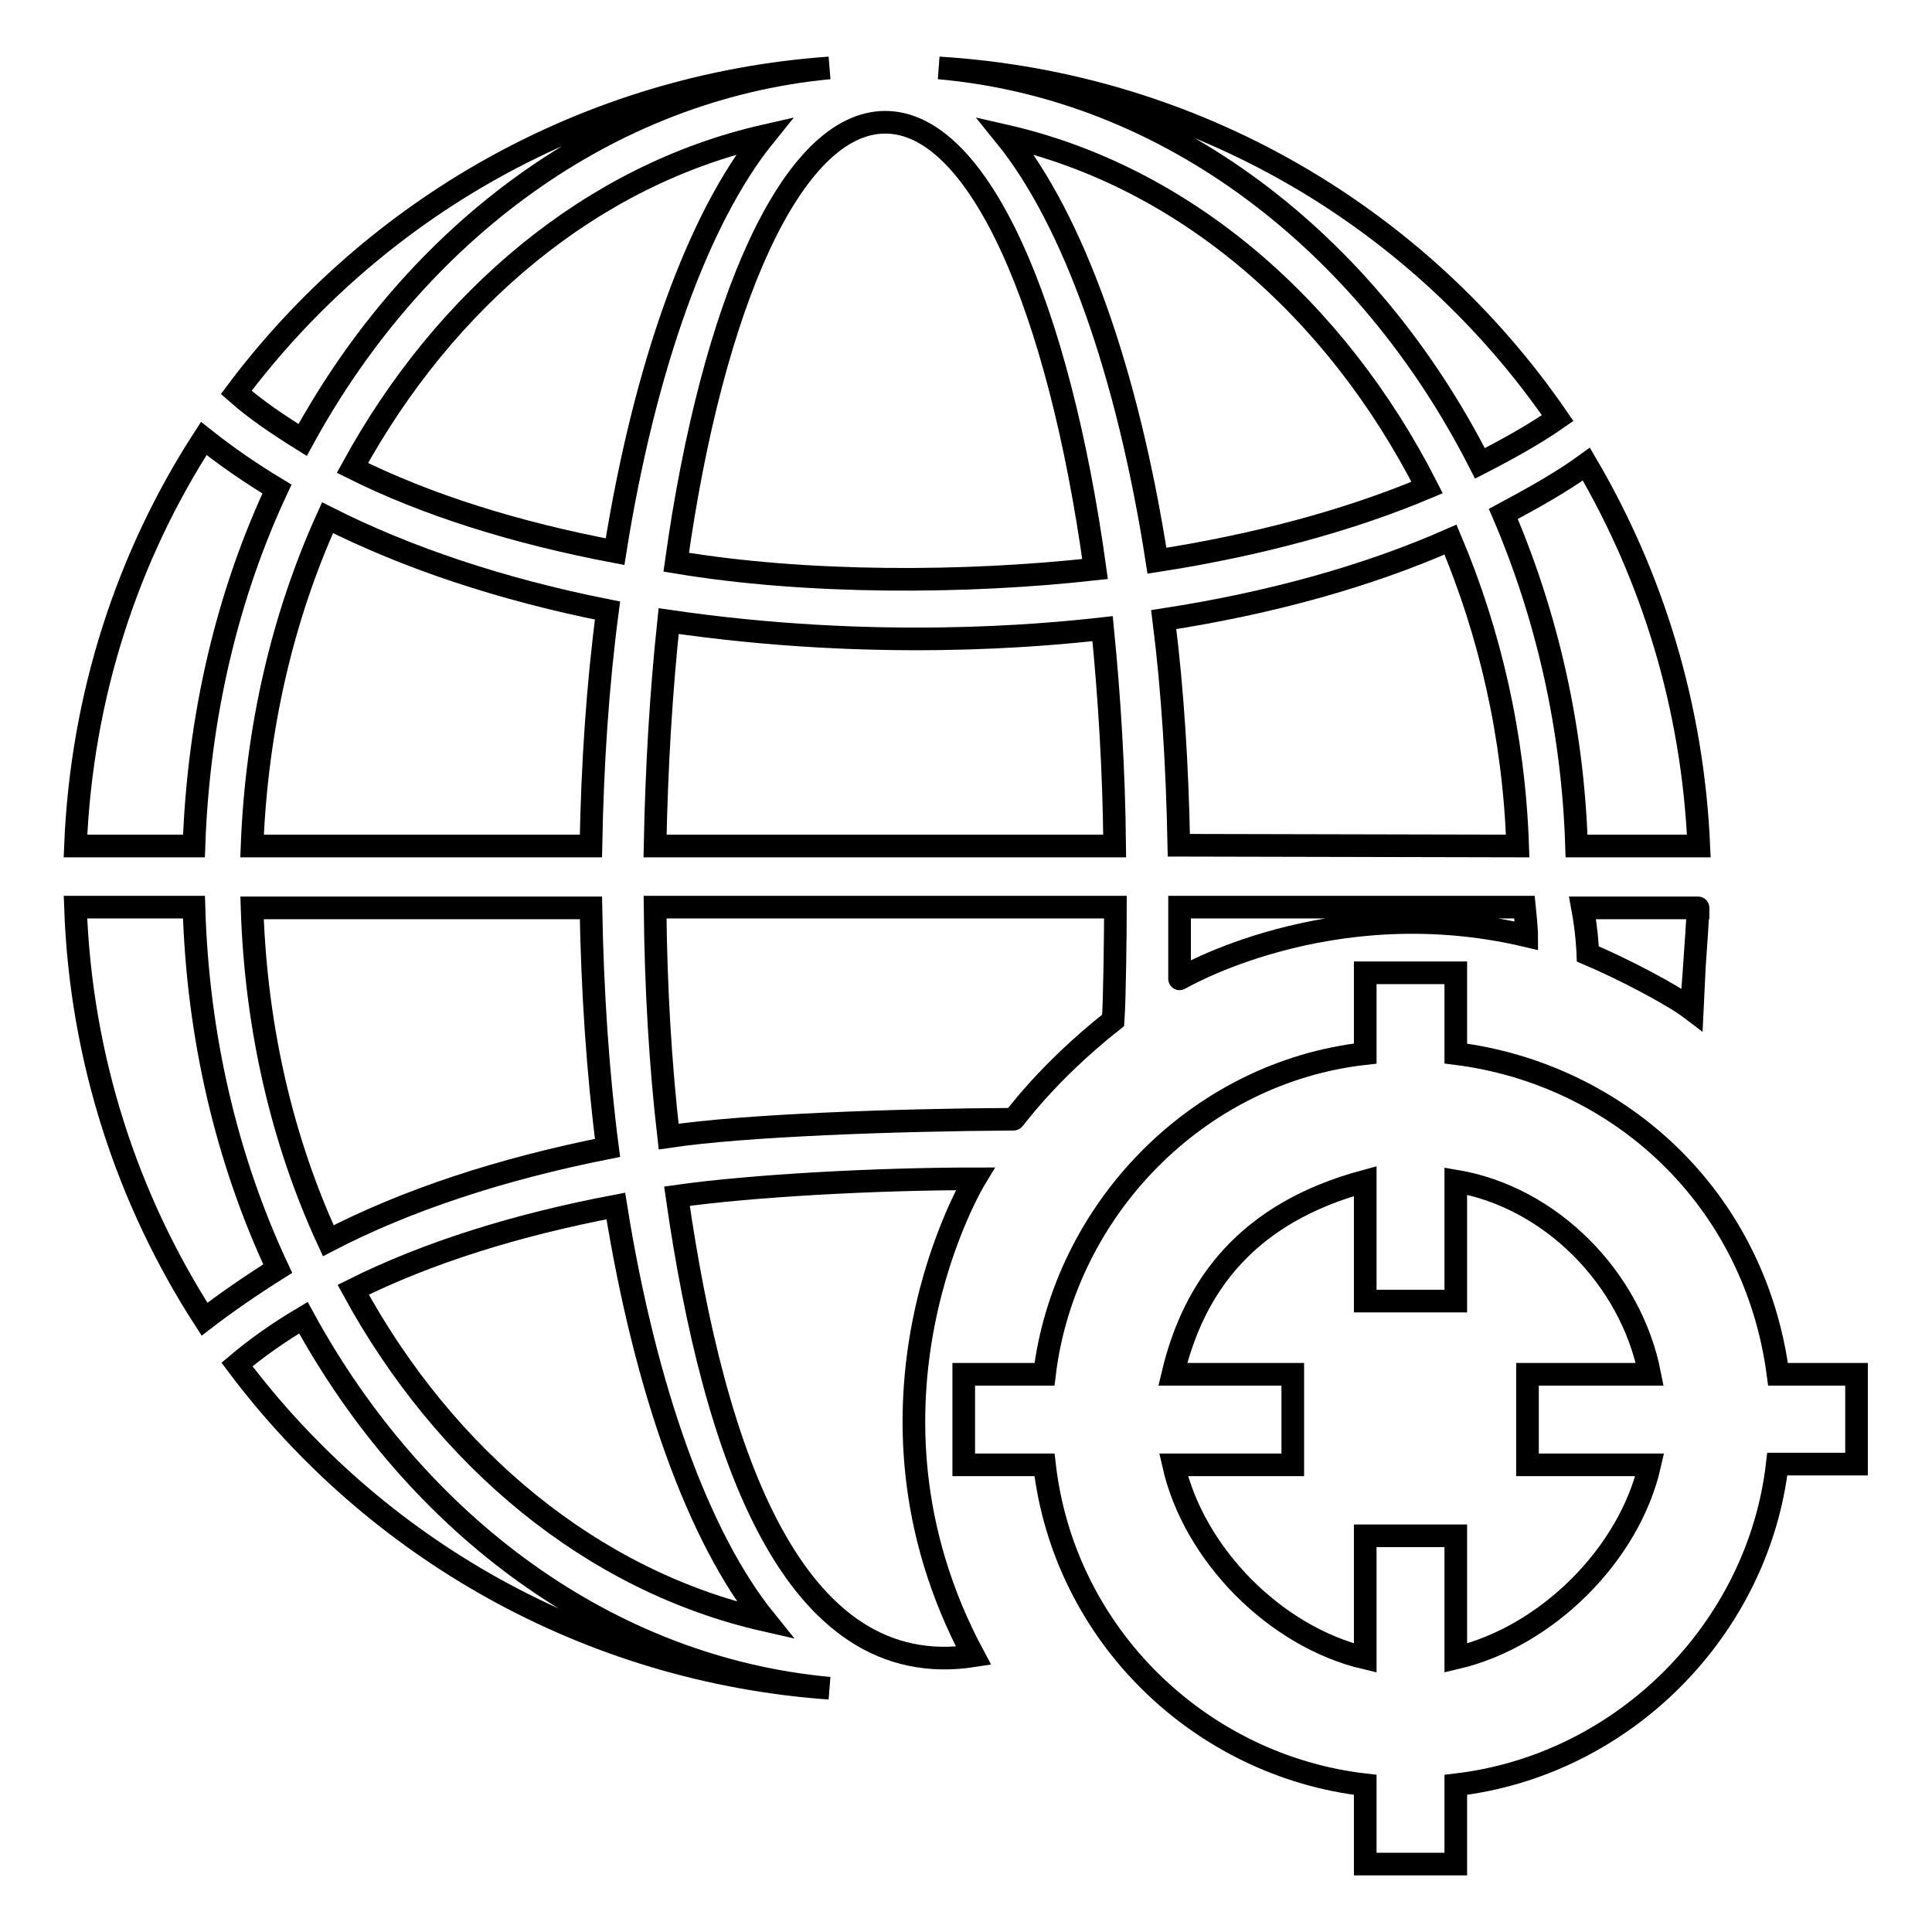
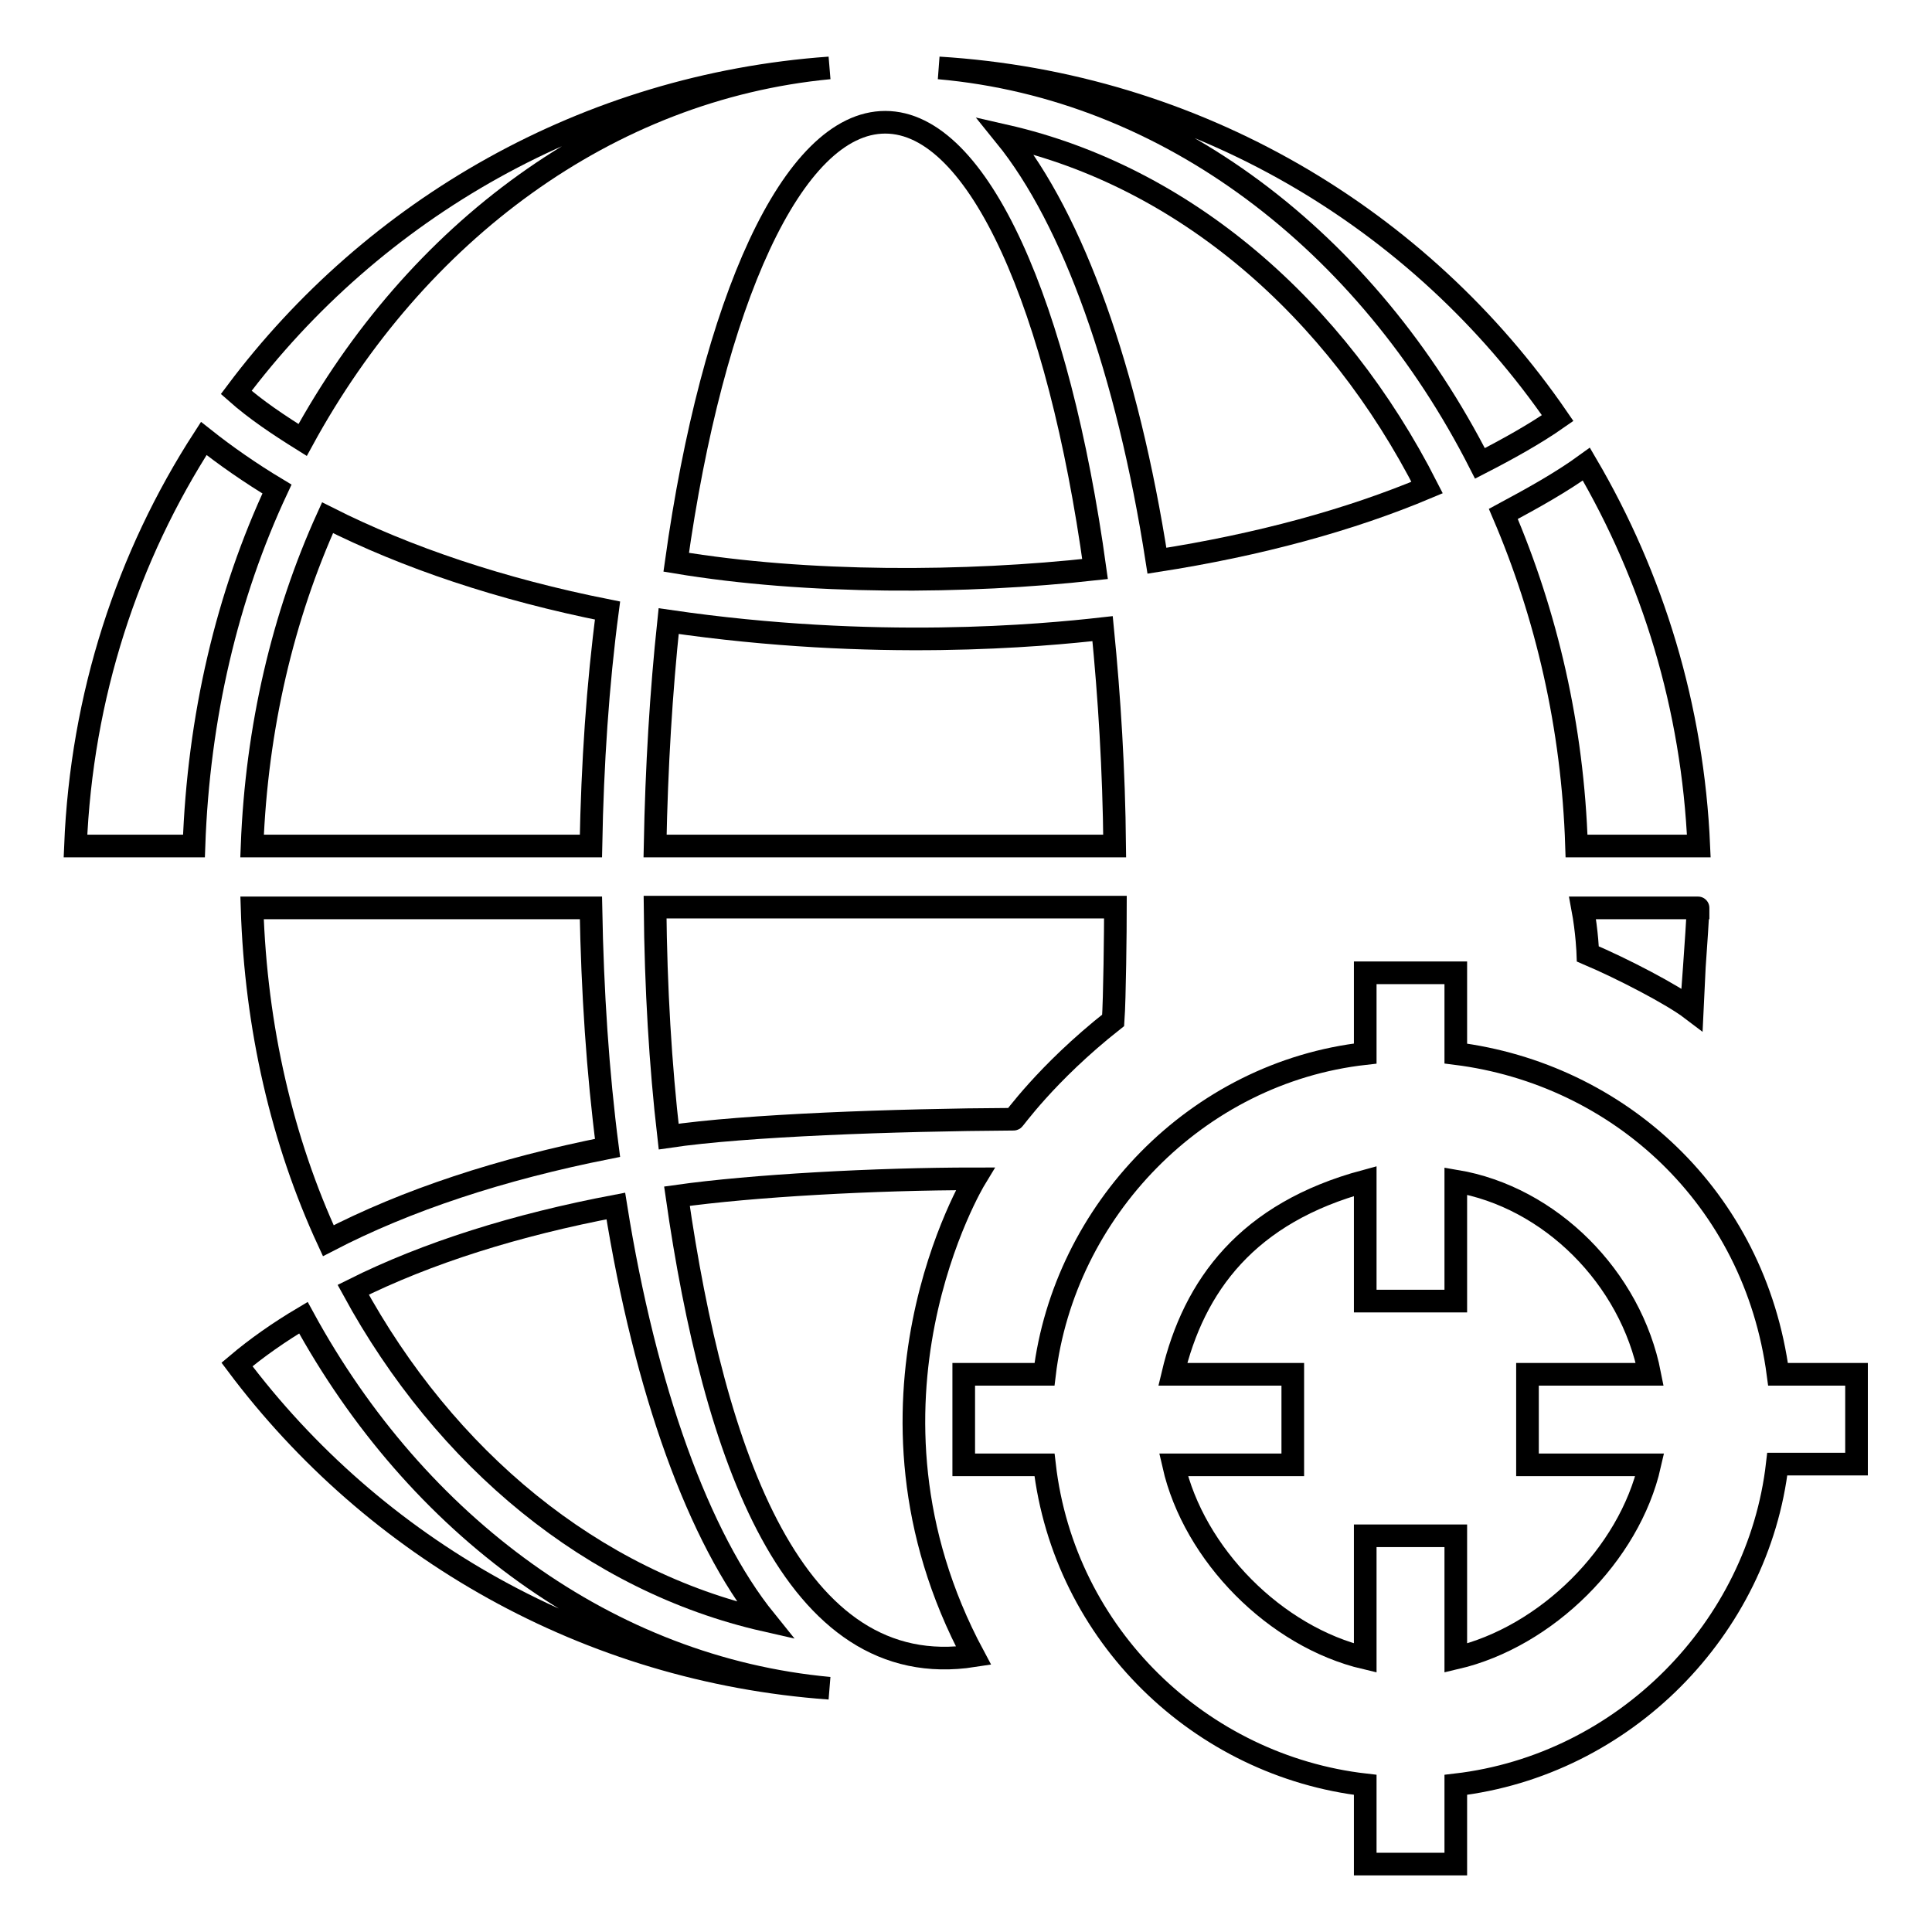
<svg xmlns="http://www.w3.org/2000/svg" version="1.1" x="0px" y="0px" viewBox="0 0 256 256" enable-background="new 0 0 256 256" xml:space="preserve">
  <g>
    <g>
      <path stroke-width="3" fill-opacity="0" stroke="#000000" d="M145.1,75.4c-4.8-34.8-15.4-59.2-27.8-59.2c-12.3,0-22.9,23.9-27.7,58.3C107,77.4,128,77.3,145.1,75.4z" />
-       <path stroke-width="3" fill-opacity="0" stroke="#000000" d="M201.1,112.1c-0.5-14.6-3.7-28.3-8.9-40.6c-10.9,4.8-23.7,8.4-38,10.6c1.2,9.5,1.8,19.5,2,29.9L201.1,112.1L201.1,112.1z" />
-       <path stroke-width="3" fill-opacity="0" stroke="#000000" d="M46.7,62c9.8,4.9,21.6,8.6,34.8,11.1c3.9-24.5,11-44.2,19.8-55.1C78.5,23.2,59,39.5,46.7,62z" />
      <path stroke-width="3" fill-opacity="0" stroke="#000000" d="M189.1,64.6C177,40.8,156.9,23.4,133.2,18c9,11.1,16.2,31.2,20.1,56.3C166.8,72.2,178.9,68.9,189.1,64.6z" />
      <path stroke-width="3" fill-opacity="0" stroke="#000000" d="M146.1,83.3c-8,0.9-30.1,3-57.5-1c-1,9.4-1.6,19.3-1.8,29.8h60.9C147.6,102,147,92.4,146.1,83.3z" />
      <path stroke-width="3" fill-opacity="0" stroke="#000000" d="M46.8,170.9c12.2,22.4,31.7,38.6,54.6,43.8c-8.8-10.9-15.9-30.5-19.8-54.9C68.4,162.3,56.6,166,46.8,170.9z" />
-       <path stroke-width="3" fill-opacity="0" stroke="#000000" d="M156.3,120.2c0,1.6,0,8.6,0,9.5c-0.3,0.2,19.8-11.9,46-5.7c0-0.9-0.3-3.8-0.3-3.8L156.3,120.2z" />
      <path stroke-width="3" fill-opacity="0" stroke="#000000" d="M129.2,156.2c-13.1,0-29.6,0.9-39.5,2.3c4.9,34.2,15.4,64.6,39.3,60.9C111.1,186,129.2,156.2,129.2,156.2z" />
      <path stroke-width="3" fill-opacity="0" stroke="#000000" d="M80.5,80.9c-14.1-2.8-26.6-7-37.1-12.3c-5.9,13-9.4,27.8-10,43.5h44.9C78.5,101.2,79.2,90.7,80.5,80.9z" />
-       <path stroke-width="3" fill-opacity="0" stroke="#000000" d="M36.8,168.1c-6.7-14.3-10.6-30.6-11.1-47.9H10c0.7,20.1,6.9,38.8,17.1,54.6C30.1,172.5,33.3,170.3,36.8,168.1z" />
      <path stroke-width="3" fill-opacity="0" stroke="#000000" d="M10,112.1h15.7c0.6-17.1,4.4-33.2,11-47.3c-3.5-2.1-6.8-4.4-9.7-6.7C16.9,73.7,10.8,92.2,10,112.1z" />
      <path stroke-width="3" fill-opacity="0" stroke="#000000" d="M80.5,152.1c-1.3-10-2-20.7-2.2-31.8H33.4c0.5,15.9,4,30.9,10.1,44.1C53.9,159,66.4,154.9,80.5,152.1z" />
      <path stroke-width="3" fill-opacity="0" stroke="#000000" d="M210.2,61.5c-3.3,2.4-7.1,4.5-11,6.6c5.7,13.3,9.2,28.2,9.7,44h16.2C224.3,93.7,219,76.5,210.2,61.5z" />
      <path stroke-width="3" fill-opacity="0" stroke="#000000" d="M147.8,120.2h-61c0.1,10.7,0.7,20.9,1.8,30.4c10.1-1.5,29.9-2.2,45.7-2.3c-0.1,0.3,4.2-6,13.2-13.1C147.7,132.4,147.8,123.2,147.8,120.2z" />
      <path stroke-width="3" fill-opacity="0" stroke="#000000" d="M225,120.3h-15.3c0.6,3.2,0.7,6.1,0.7,6.1c4.7,2,11.2,5.4,13.7,7.3C224.1,133.6,224.9,123.3,225,120.3C225,120.2,225,120.2,225,120.3z" />
      <path stroke-width="3" fill-opacity="0" stroke="#000000" d="M40.2,174.6c-3.2,1.9-6.2,4-8.8,6.2c18.2,24.3,46.4,40.6,78.5,42.9C80.6,221,55.2,202.1,40.2,174.6z" />
      <path stroke-width="3" fill-opacity="0" stroke="#000000" d="M196.1,61.4c3.7-1.9,7.3-3.9,10.3-6c-18.2-26.5-47.9-44.3-82-46.4C154.9,11.7,181.2,32.1,196.1,61.4z" />
      <path stroke-width="3" fill-opacity="0" stroke="#000000" d="M40.1,58.3C55.1,30.8,80.5,11.8,109.9,9c-32.2,2.3-60.4,18.7-78.6,43C33.9,54.3,36.9,56.3,40.1,58.3z" />
      <path stroke-width="3" fill-opacity="0" stroke="#000000" d="M246,182.1h-10.4c-3.1-23.5-21.2-39.8-42.7-42.5v-10.7h-12v10.7c-22.4,2.5-39.9,20.9-42.5,42.5h-10.7v12h10.7c2.6,22.6,20.7,39.9,42.5,42.4V247h12v-10.5c22.3-2.6,40.1-20.7,42.6-42.5H246V182.1z M192.9,219.7v-16.2h-12v16.2c-11.9-2.8-22.7-13.7-25.4-25.6h15.8v-12h-15.9c2.8-11.8,9.9-21.4,25.5-25.6v15.9h12v-15.9c12.5,2.1,23.2,12.8,25.7,25.6h-16.2v12h16.2C215.9,206,204.9,216.9,192.9,219.7z" />
    </g>
  </g>
</svg>